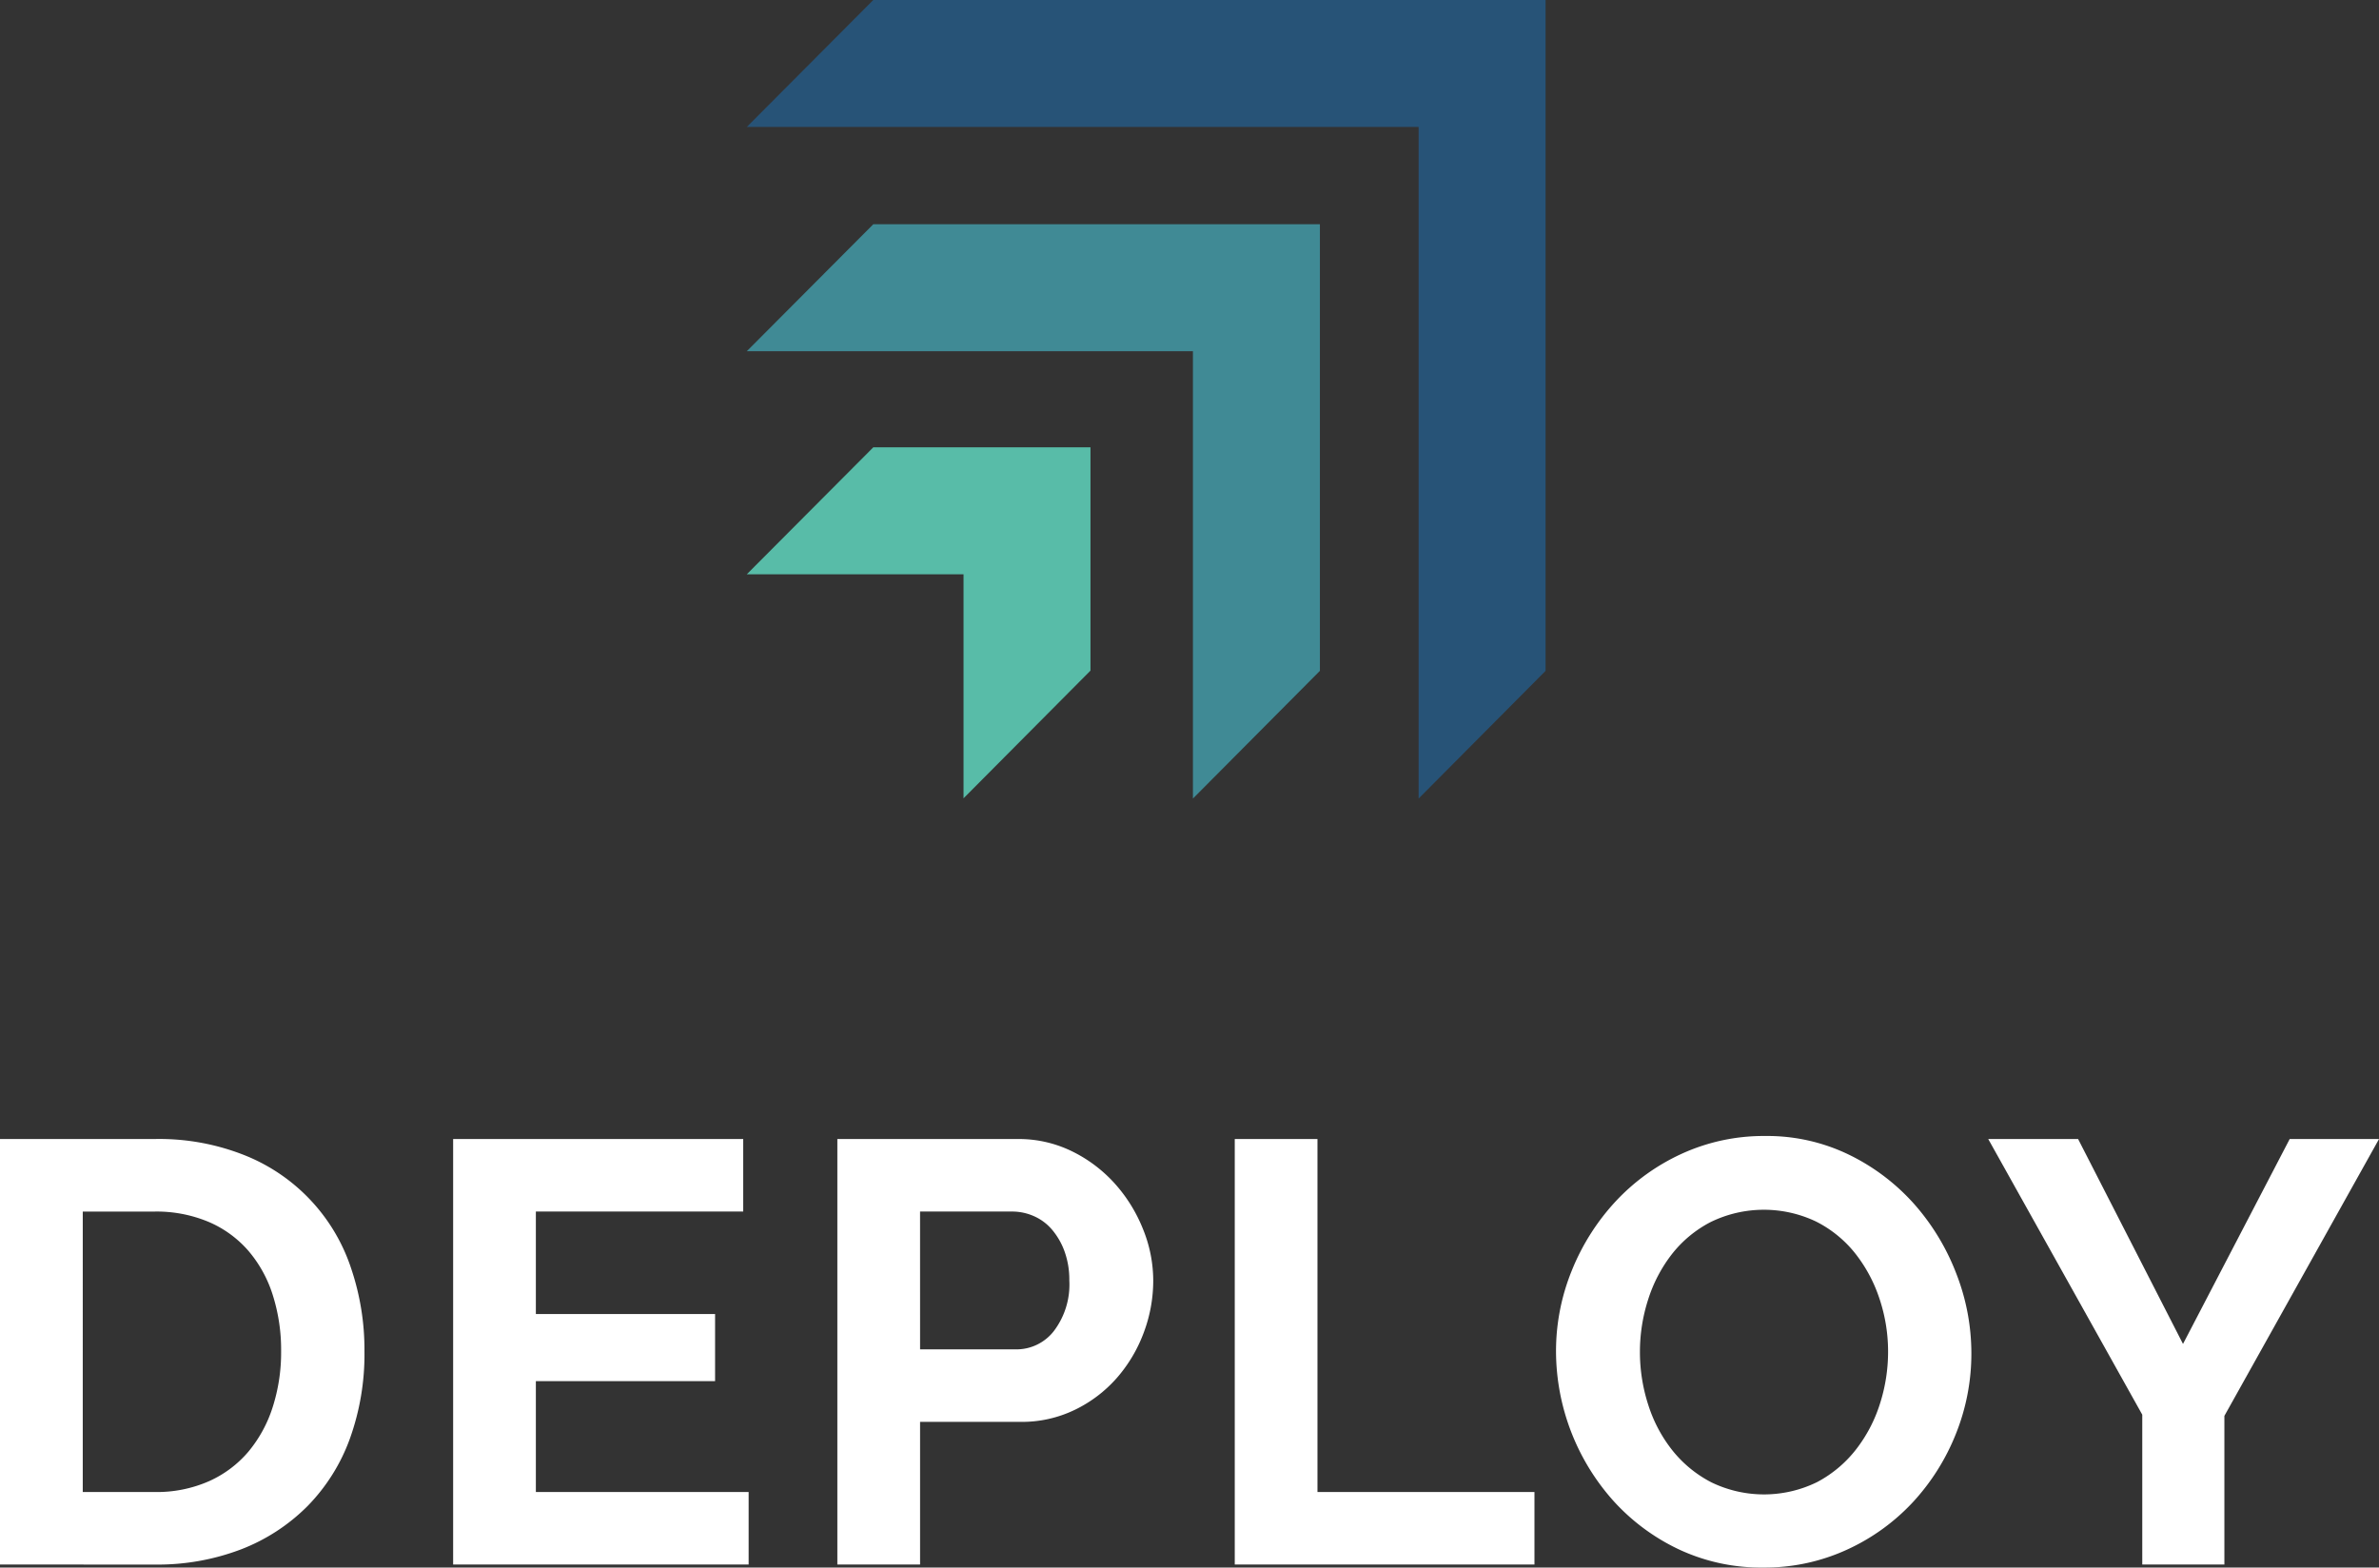
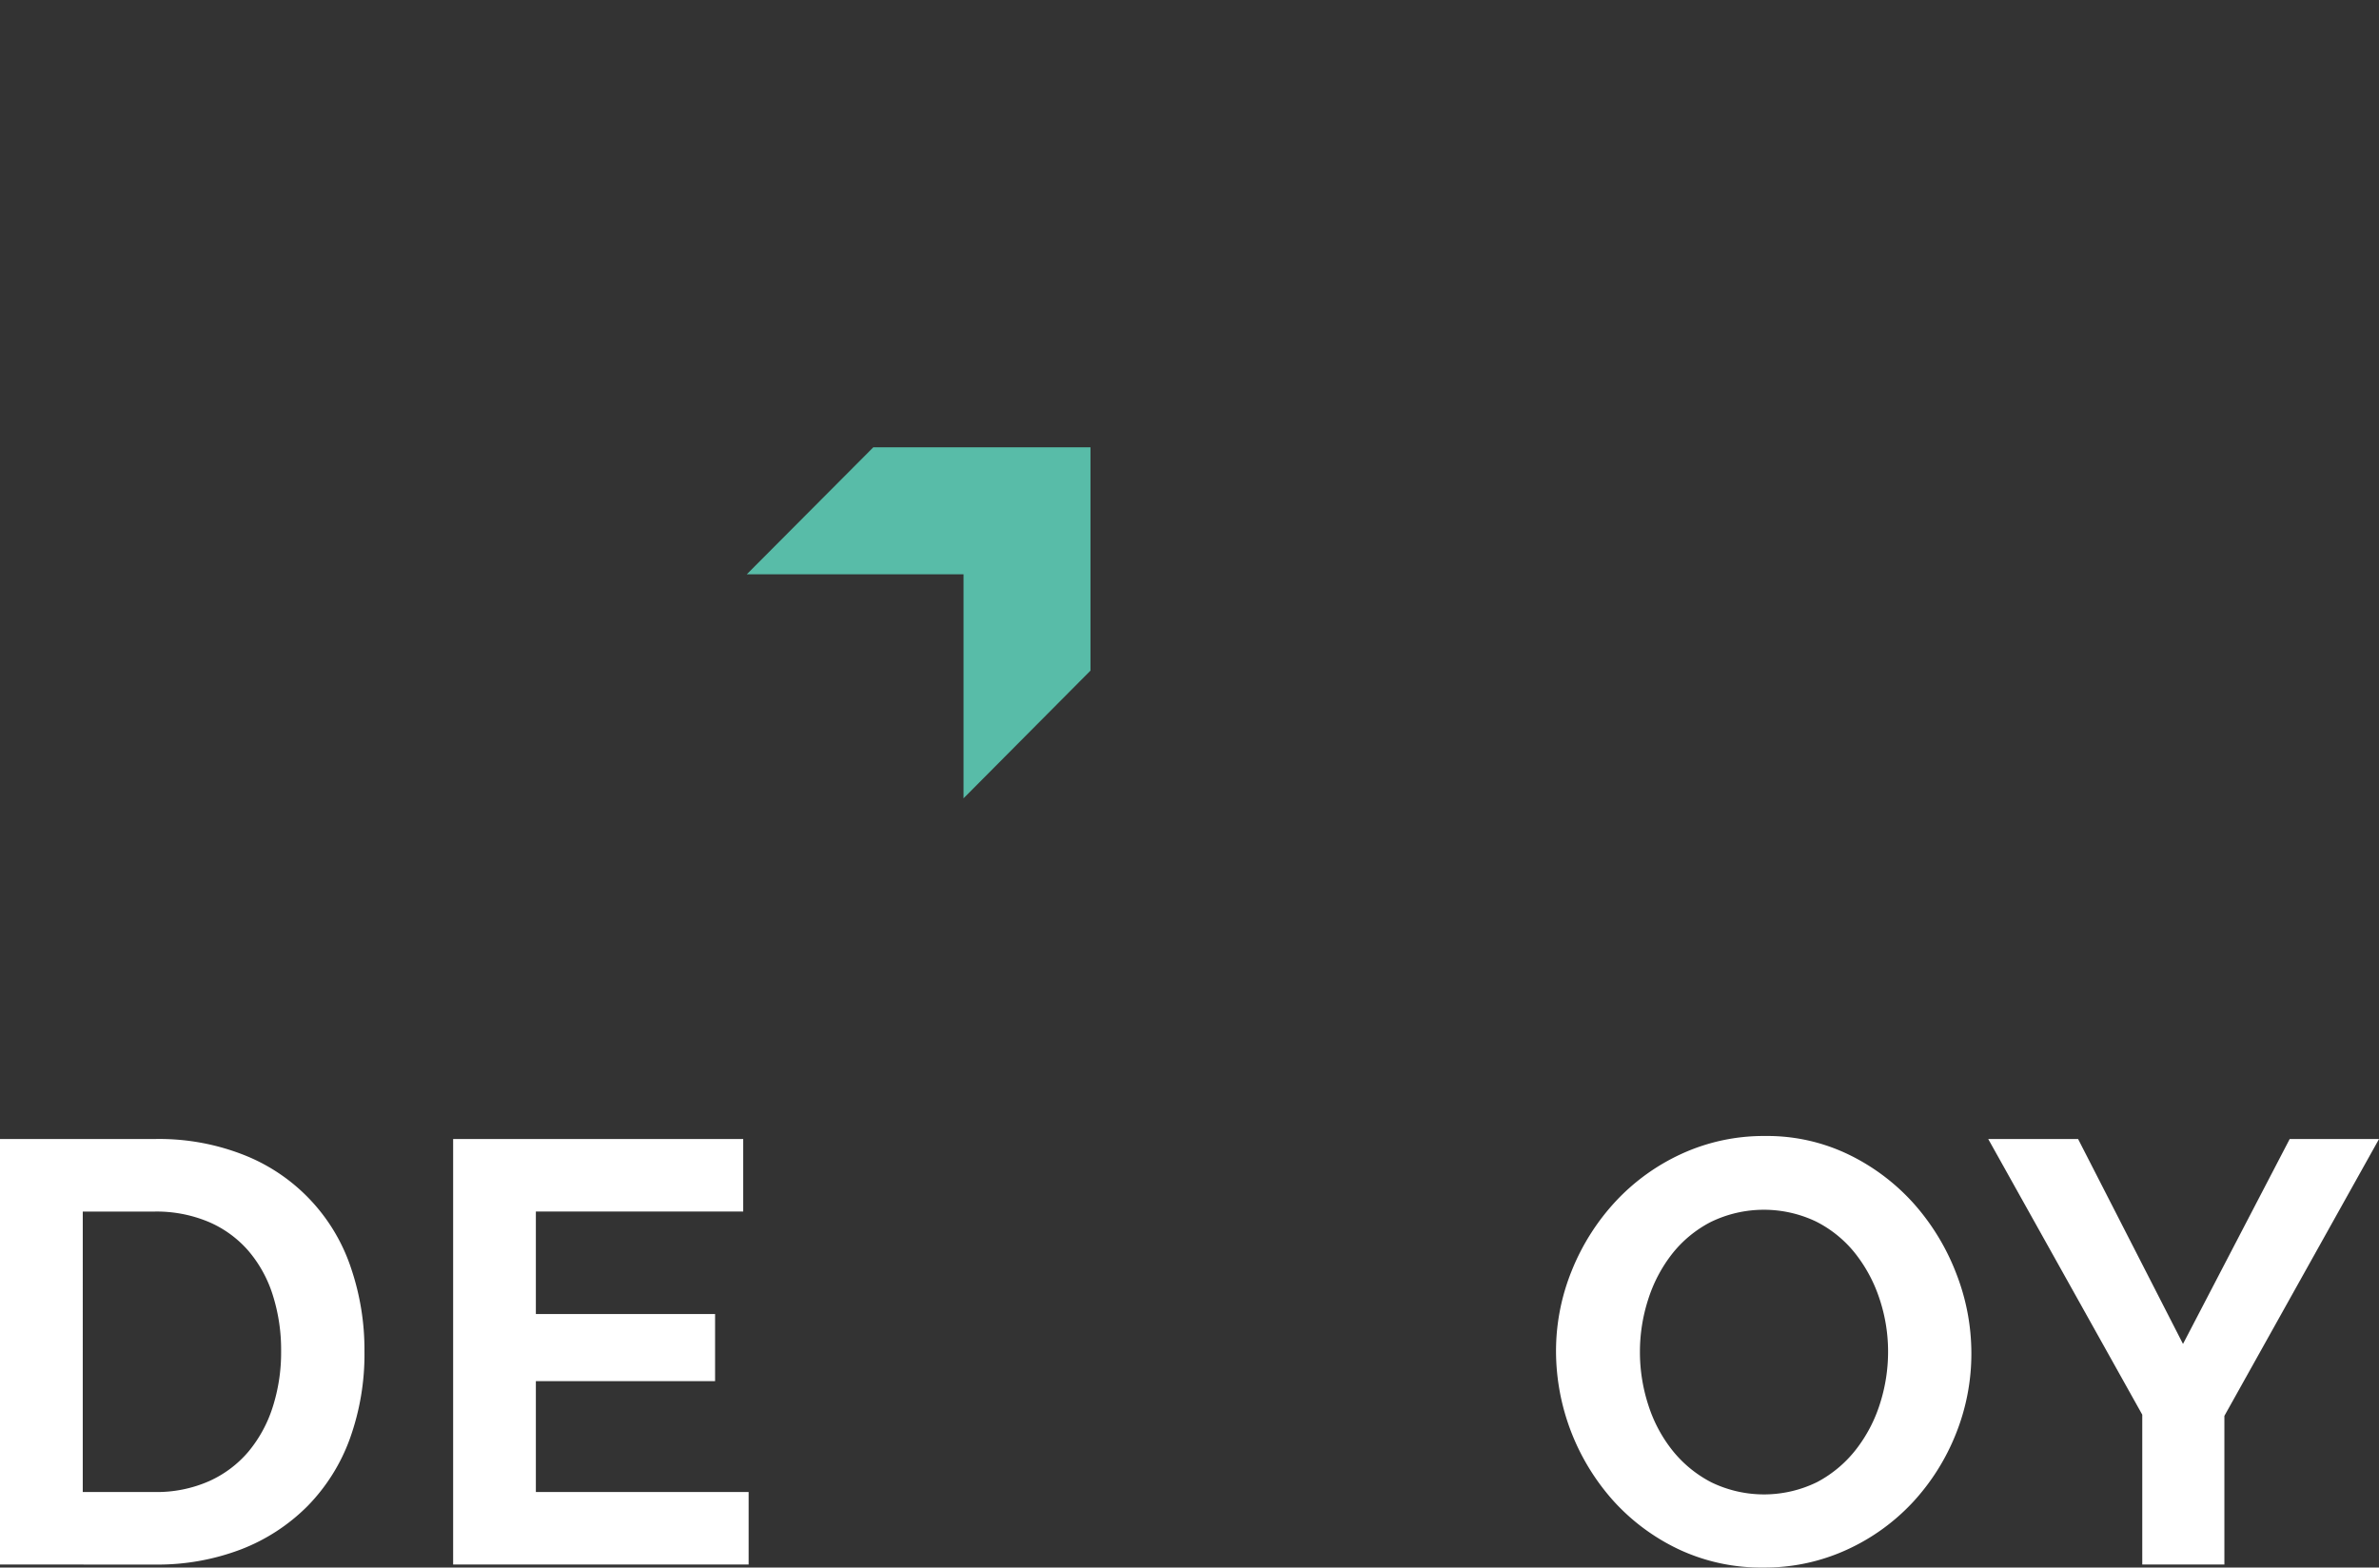
<svg xmlns="http://www.w3.org/2000/svg" width="226.351" height="149.166" viewBox="0 0 226.351 149.166">
  <rect x="0" y="0" width="226.351" height="149.166" fill="#333333" stroke="none" />
  <g id="Group_2455" data-name="Group 2455" transform="translate(-58 -3420.246)">
    <g id="Group_2454" data-name="Group 2454" transform="translate(129.055 3420.246)">
-       <path id="Path_2" data-name="Path 2" d="M329.113,237.088l-12.033,12.08h42.447v42.569l12.081-12.152v-42.5H329.113Z" transform="translate(-317.08 -215.747)" fill="#408a95" />
      <path id="Path_3" data-name="Path 3" d="M329.113,253.181l-12.033,12.08H337.7v21.32l12.08-12.152V253.181H329.113Z" transform="translate(-317.08 -210.613)" fill="#58bca8" />
-       <path id="Path_1" data-name="Path 1" d="M329.113,220.909l-12.033,12.08H381V296.9l12.08-12.152V220.909" transform="translate(-317.08 -220.909)" fill="#275377" />
    </g>
    <g id="DEPLOY" transform="translate(58 3528.35)">
      <g id="Group_2" data-name="Group 2" style="isolation: isolate">
        <path id="Path_4" data-name="Path 4" d="M401.618,261.4V220.909h14.714a21.982,21.982,0,0,1,8.7,1.6,17.479,17.479,0,0,1,10.008,10.75,24.124,24.124,0,0,1,1.255,7.841,23.718,23.718,0,0,1-1.4,8.356,17.851,17.851,0,0,1-4.021,6.387,18.121,18.121,0,0,1-6.3,4.106,22.269,22.269,0,0,1-8.241,1.454Zm26.747-20.3a17.237,17.237,0,0,0-.8-5.361,11.992,11.992,0,0,0-2.338-4.22,10.42,10.42,0,0,0-3.792-2.738,12.8,12.8,0,0,0-5.1-.969h-6.843V254.5h6.843a12.328,12.328,0,0,0,5.161-1.026,10.574,10.574,0,0,0,3.764-2.823,12.556,12.556,0,0,0,2.309-4.249A17.028,17.028,0,0,0,428.365,241.1Z" transform="translate(-401.618 -220.624)" fill="#fff" />
        <path id="Path_5" data-name="Path 5" d="M491.059,254.5v6.9H462.943V220.909h27.6v6.9H470.814v9.752h17.052v6.388H470.814V254.5Z" transform="translate(-419.829 -220.624)" fill="#fff" />
-         <path id="Path_6" data-name="Path 6" d="M514.94,261.4V220.909h17.166a11.5,11.5,0,0,1,5.161,1.169,13.371,13.371,0,0,1,4.078,3.079,14.547,14.547,0,0,1,2.681,4.334,13.059,13.059,0,0,1,.969,4.876,14.049,14.049,0,0,1-.912,4.989,13.851,13.851,0,0,1-2.567,4.306,12.6,12.6,0,0,1-3.992,3.022,11.534,11.534,0,0,1-5.132,1.141h-9.581V261.4Zm7.871-20.474h9.124a4.509,4.509,0,0,0,3.622-1.767,7.315,7.315,0,0,0,1.454-4.791,7.918,7.918,0,0,0-.456-2.766,6.741,6.741,0,0,0-1.2-2.081,4.77,4.77,0,0,0-1.739-1.284,5.105,5.105,0,0,0-2.025-.427h-8.782Z" transform="translate(-435.27 -220.624)" fill="#fff" />
-         <path id="Path_7" data-name="Path 7" d="M568.721,261.4V220.909h7.87V254.5h20.645v6.9Z" transform="translate(-451.24 -220.624)" fill="#fff" />
        <path id="Path_8" data-name="Path 8" d="M631.933,261.565a18.4,18.4,0,0,1-8.07-1.739,19.8,19.8,0,0,1-6.216-4.62,21.431,21.431,0,0,1-5.447-14.172,20.339,20.339,0,0,1,1.512-7.756,21.409,21.409,0,0,1,4.163-6.559,19.877,19.877,0,0,1,6.3-4.534A18.719,18.719,0,0,1,632.1,220.5a17.786,17.786,0,0,1,8.013,1.8A20.033,20.033,0,0,1,646.3,227a21.685,21.685,0,0,1,3.993,6.616,20.852,20.852,0,0,1,1.426,7.528,20.486,20.486,0,0,1-1.483,7.727,21.007,21.007,0,0,1-4.106,6.5,19.754,19.754,0,0,1-6.273,4.506A18.713,18.713,0,0,1,631.933,261.565Zm-11.749-20.531a16.288,16.288,0,0,0,.8,5.075,13.529,13.529,0,0,0,2.31,4.334A11.461,11.461,0,0,0,627,253.467a11.482,11.482,0,0,0,10.036-.029,11.5,11.5,0,0,0,3.707-3.108,13.871,13.871,0,0,0,2.281-4.362,16.2,16.2,0,0,0,.77-4.933,15.8,15.8,0,0,0-.827-5.076,14.022,14.022,0,0,0-2.338-4.334,11.187,11.187,0,0,0-3.707-2.994,11.546,11.546,0,0,0-10.009.058,11.254,11.254,0,0,0-3.707,3.079,13.822,13.822,0,0,0-2.253,4.334A16.21,16.21,0,0,0,620.184,241.034Z" transform="translate(-464.152 -220.503)" fill="#fff" />
        <path id="Path_9" data-name="Path 9" d="M679.242,220.909l9.981,19.5,10.151-19.5h8.5l-14.714,26.347V261.4h-7.813V247.142l-14.656-26.233Z" transform="translate(-481.52 -220.624)" fill="#fff" />
      </g>
    </g>
  </g>
</svg>